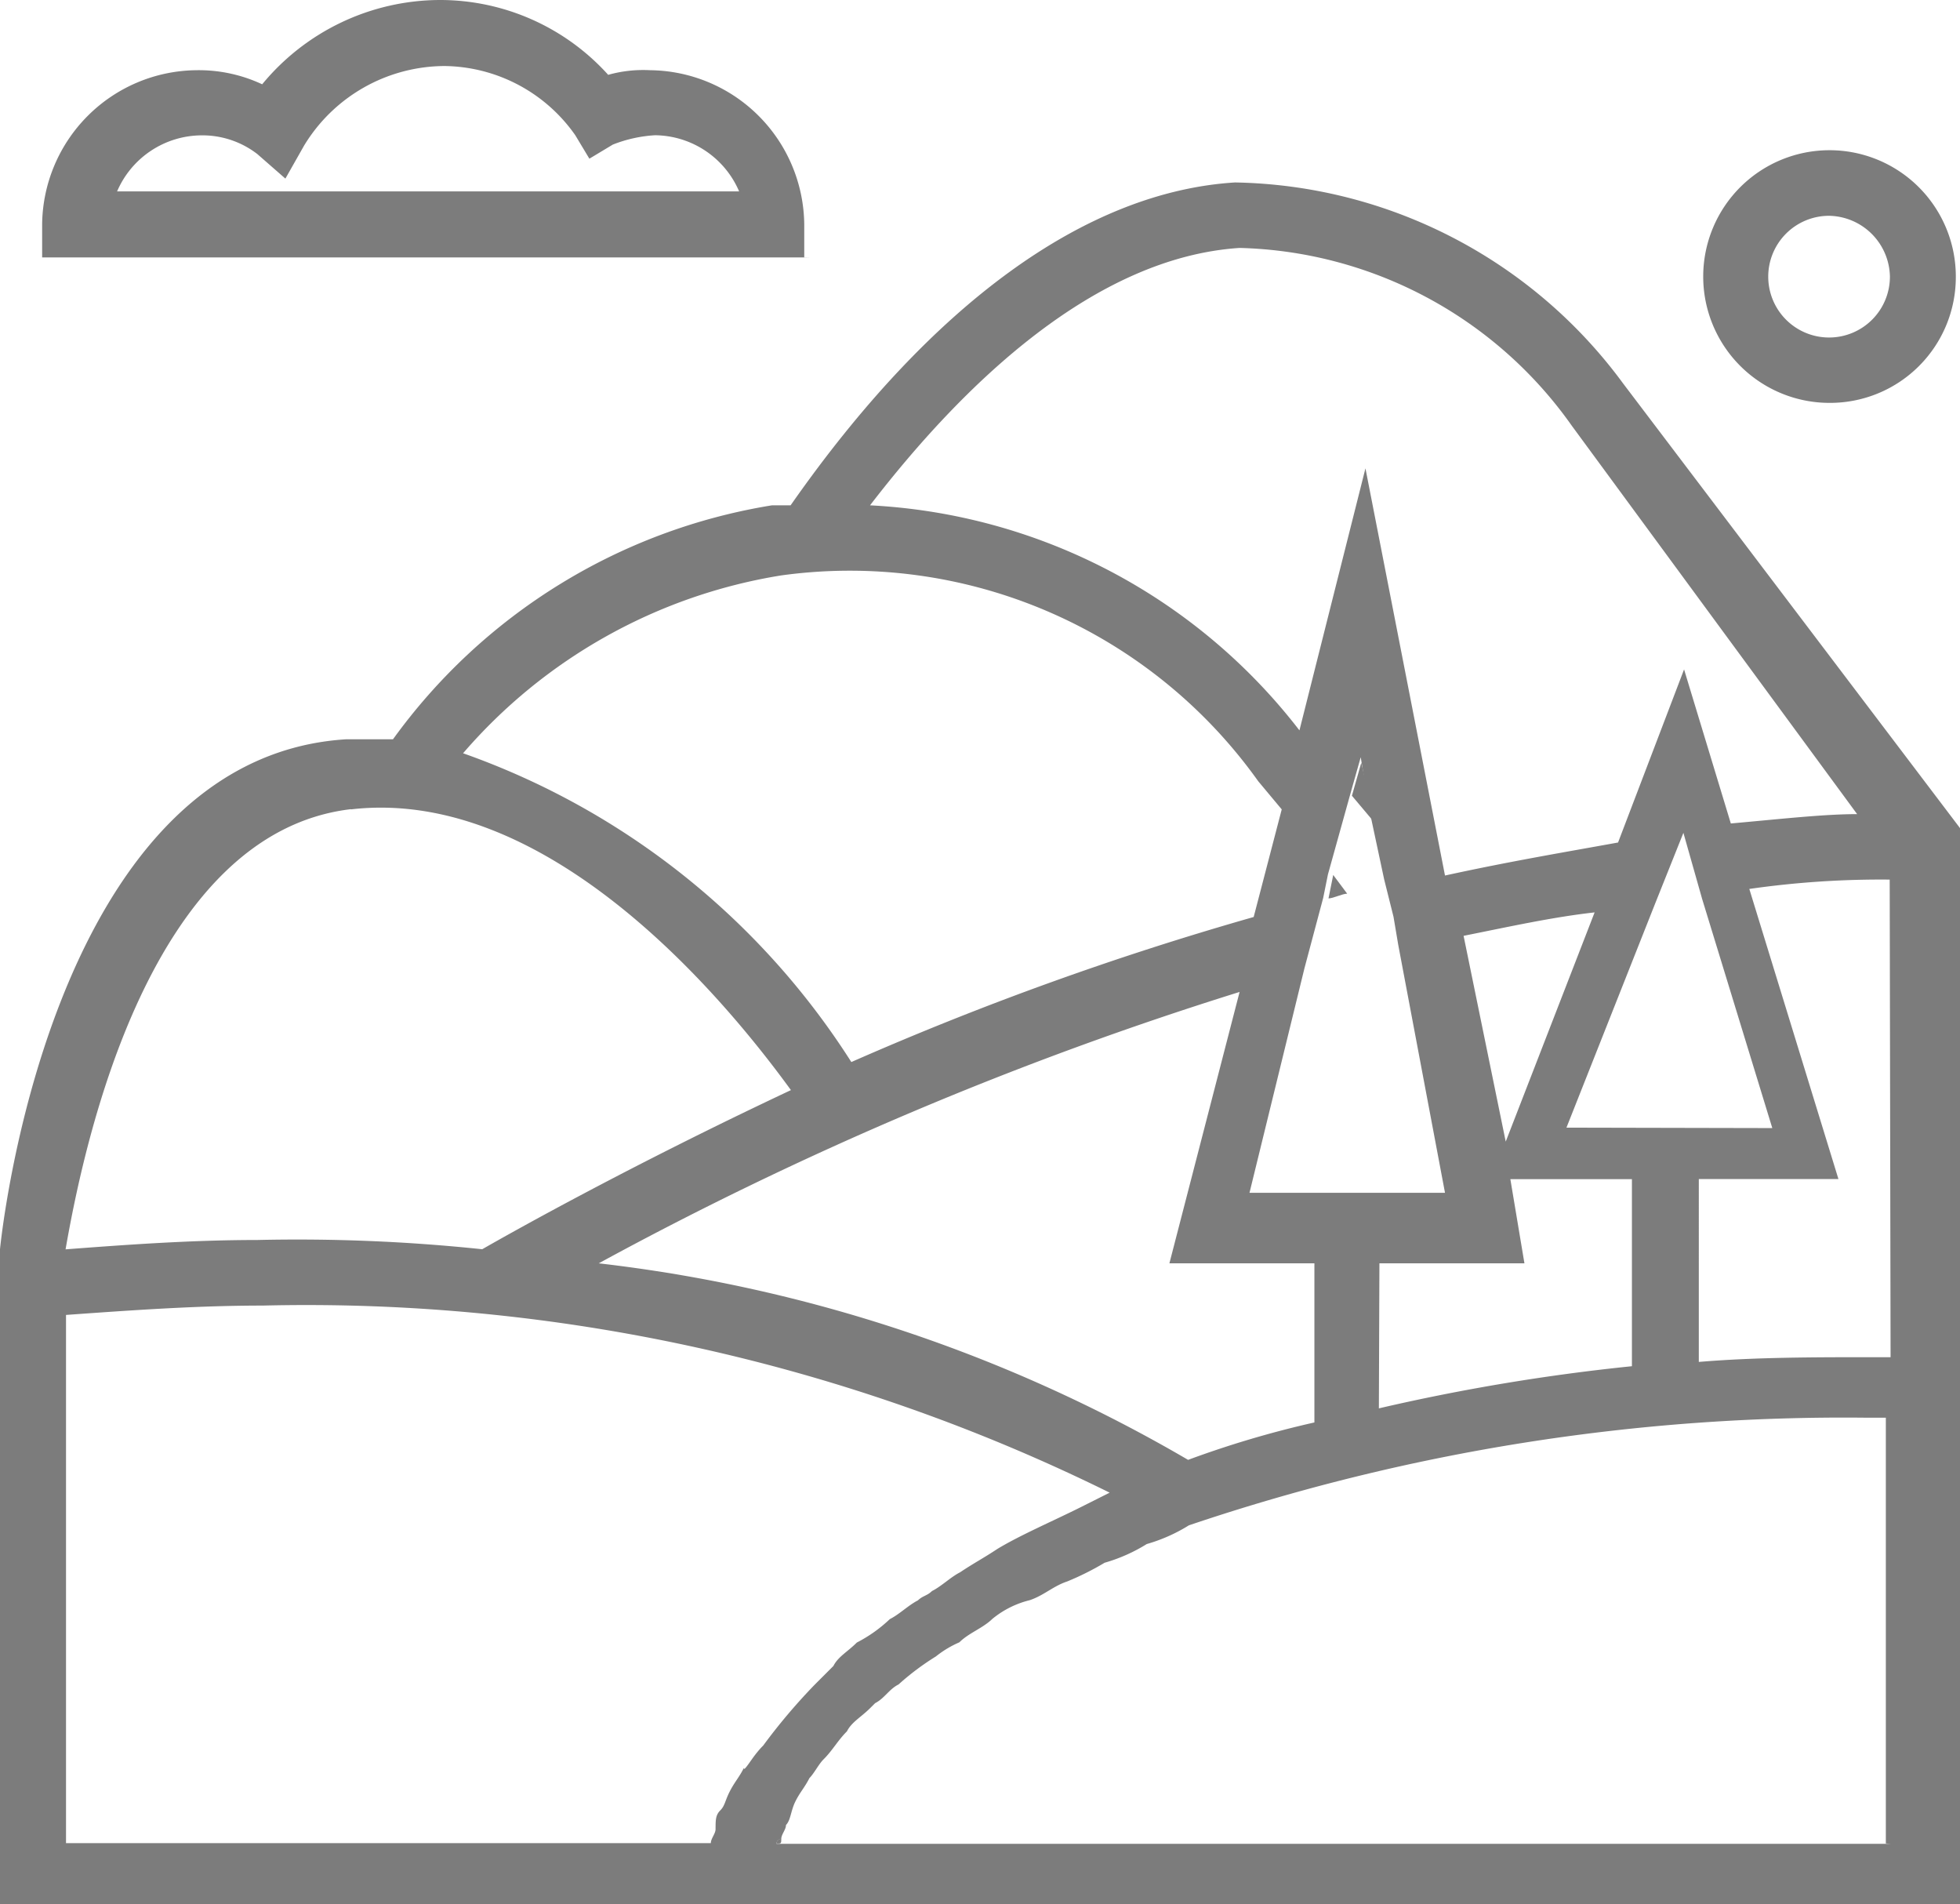
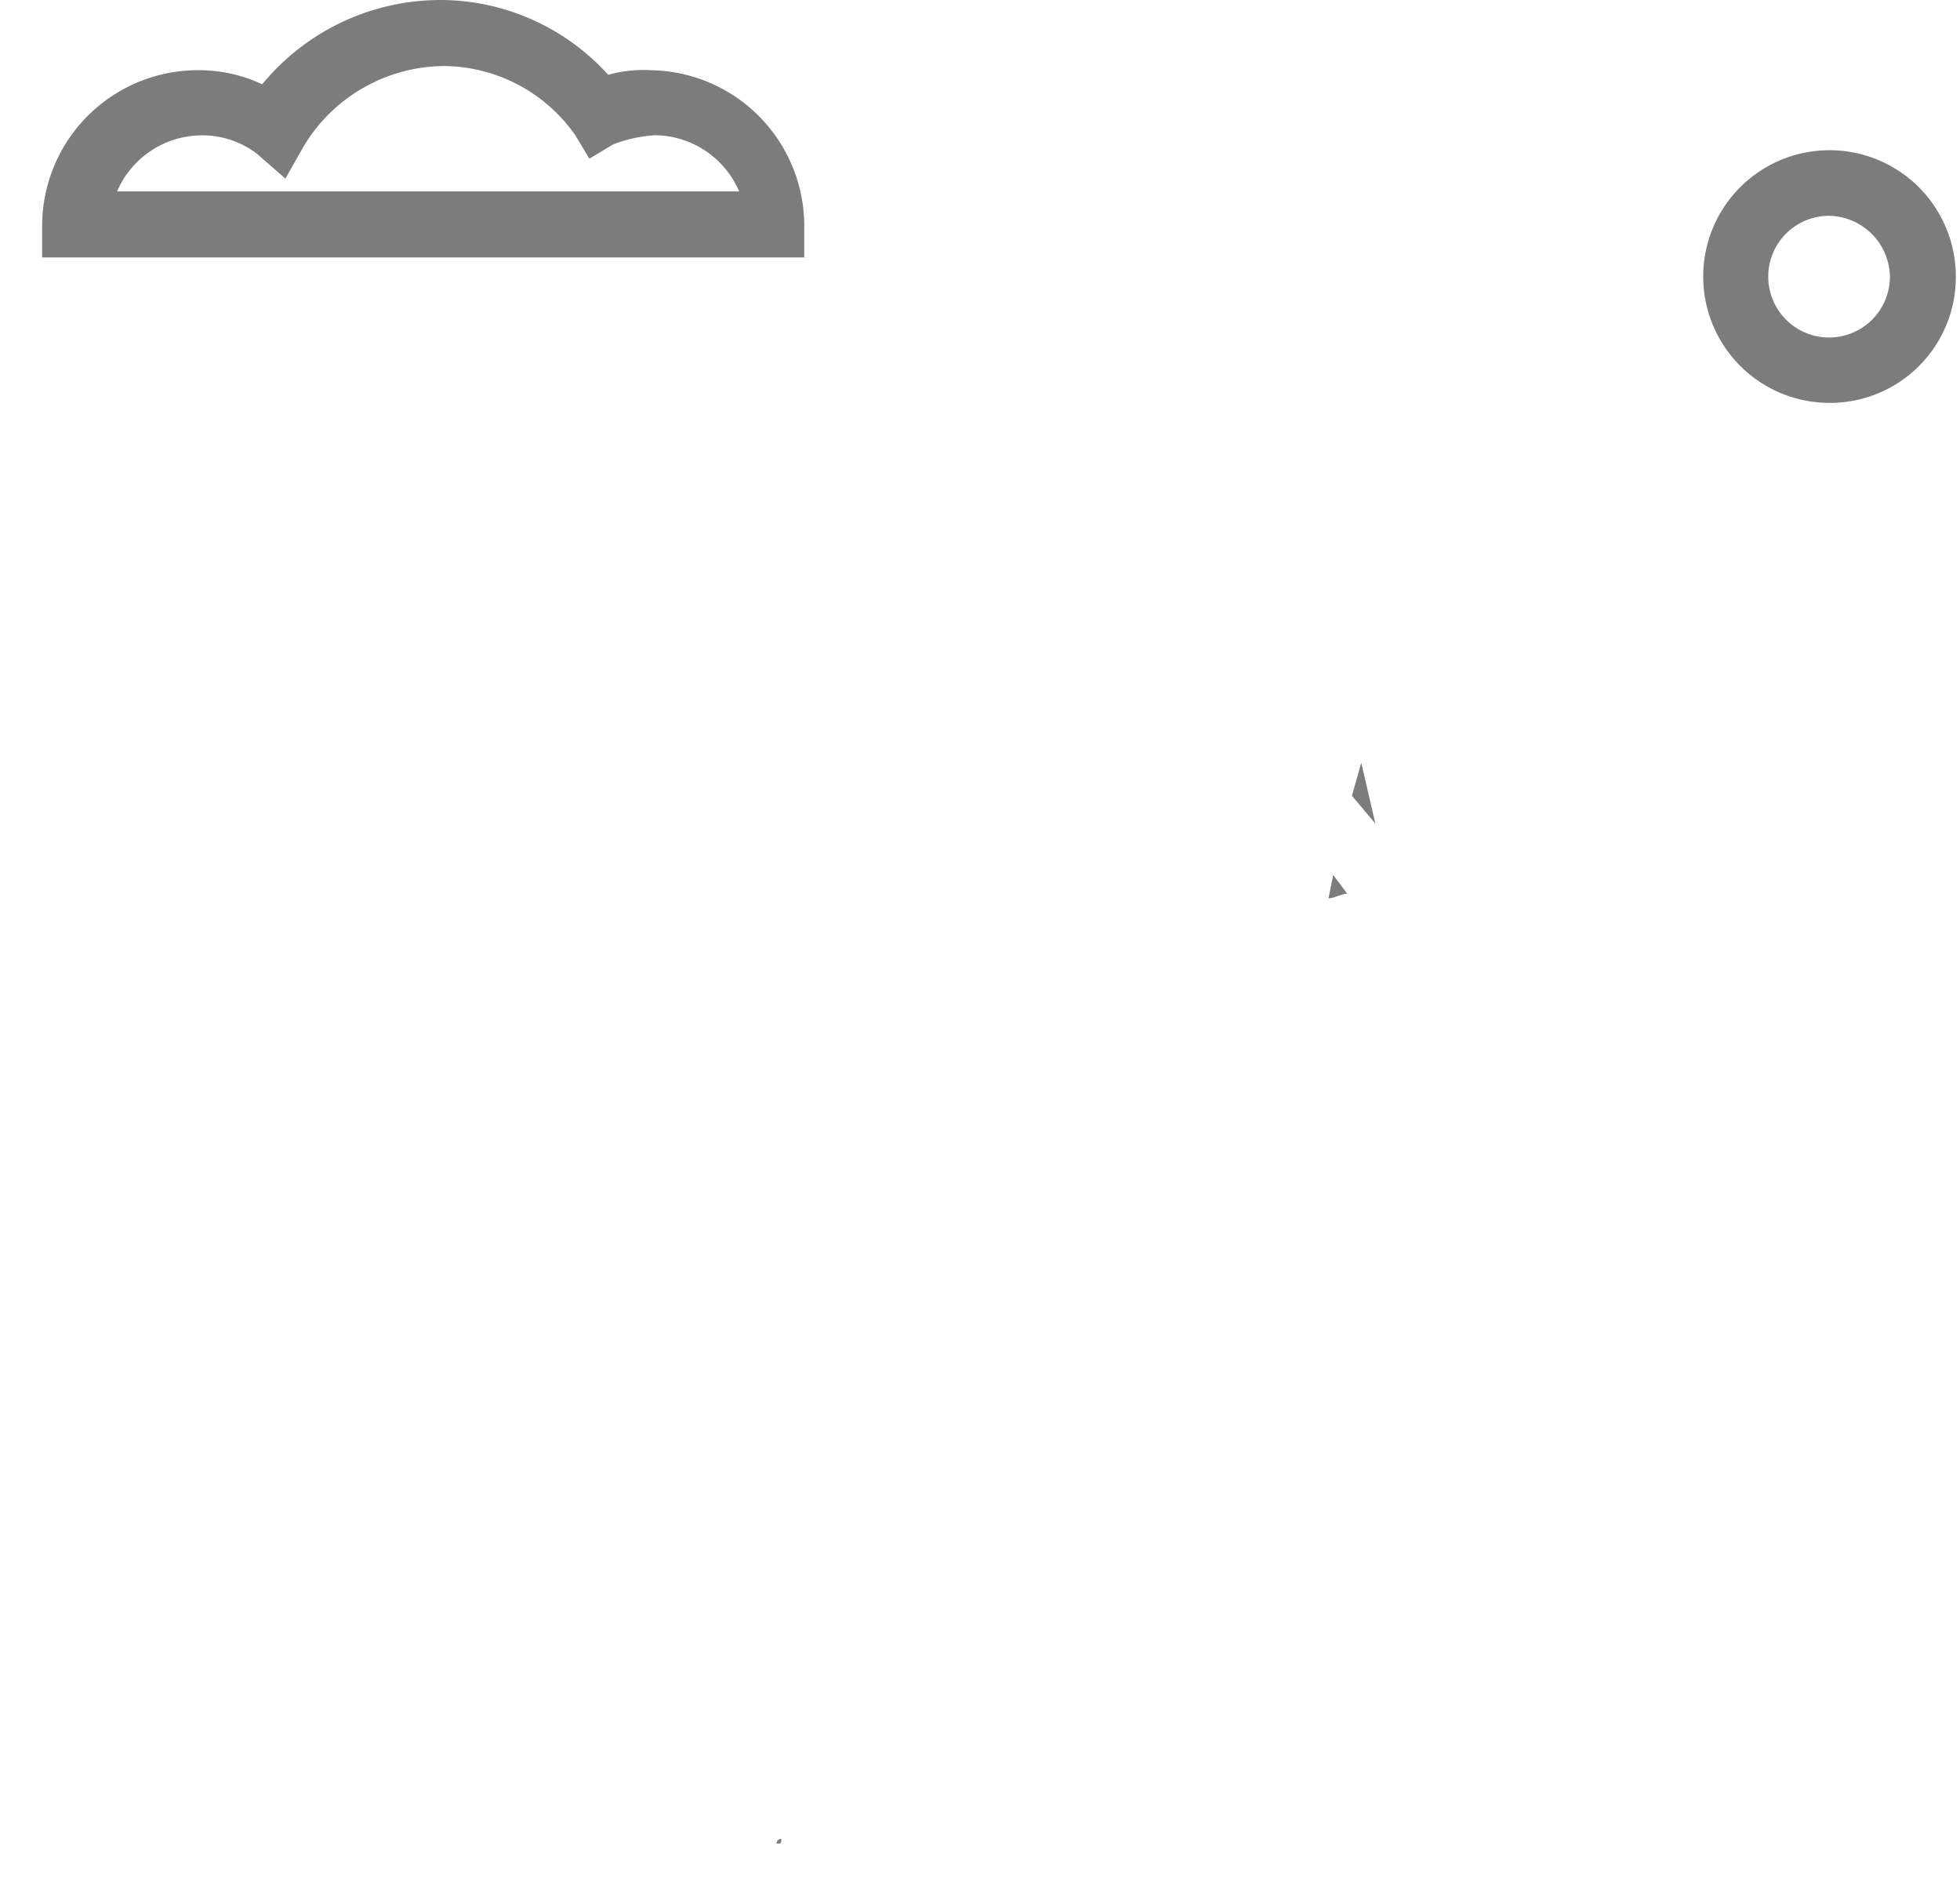
<svg xmlns="http://www.w3.org/2000/svg" id="widoczek" width="17.815" height="17.305" viewBox="0 0 17.815 17.305">
  <defs>
    <clipPath id="clip-path">
      <rect id="Rectangle_30" data-name="Rectangle 30" width="17.815" height="17.305" transform="translate(0 0)" fill="#7c7c7c" />
    </clipPath>
  </defs>
  <g id="Group_23" data-name="Group 23" transform="translate(0 0)" clip-path="url(#clip-path)">
    <path id="Path_60" data-name="Path 60" d="M16.6,39.343h0a.042.042,0,0,1,.043-.043c0,.043,0,.043-.043.043" transform="translate(-9.542 -22.59)" fill="#7c7c7c" />
    <path id="Path_61" data-name="Path 61" d="M28.57,18.87c-.043,0-.128.043-.17.043l.043-.213Z" transform="translate(-16.325 -10.749)" fill="#7c7c7c" />
    <path id="Path_62" data-name="Path 62" d="M29.113,16.853,28.9,16.6l.085-.3Z" transform="translate(-16.612 -9.369)" fill="#7c7c7c" />
-     <path id="Path_63" data-name="Path 63" d="M14.754,5.718A4.472,4.472,0,0,0,11.225,3.89C9.864,3.975,8.461,5,7.186,6.824h-.17A5.292,5.292,0,0,0,3.572,8.95H3.146C.425,9.12,0,13.584,0,13.584v5.953H17.815V9.757ZM11.267,4.485A3.811,3.811,0,0,1,14.286,6.1L16.88,9.63c-.3,0-.68.043-1.148.085l-.425-1.4-.6,1.573c-.468.085-.978.17-1.573.3l-.723-3.7-.6,2.381A5.265,5.265,0,0,0,7.908,6.824c.85-1.105,2.041-2.253,3.359-2.339m.68,9.227v1.446a9.05,9.05,0,0,0-1.148.34,13.728,13.728,0,0,0-5.357-1.786,32.208,32.208,0,0,1,5.825-2.466l-.638,2.466Zm-.6-.6.51-2.083.17-.638.043-.213.213-.765.085-.3.085.51.128.6.085.34.043.255.425,2.253H11.352Zm1.191.6h1.318l-.128-.765h1.105v1.7a18.464,18.464,0,0,0-2.3.383Zm.765-2.976c.425-.085.808-.17,1.191-.213l-.808,2.083Zm.935,1.743.808-2.041.255-.638.17.6.638,2.083ZM7.1,7.461a4.558,4.558,0,0,1,4.337,1.871l.213.255-.255.978a28.363,28.363,0,0,0-3.657,1.318A6.907,6.907,0,0,0,4.209,9.077,4.831,4.831,0,0,1,7.1,7.461M3.189,9.587c1.828-.213,3.444,1.786,4,2.551-1.446.68-2.509,1.276-2.806,1.446A16.049,16.049,0,0,0,2.339,13.5c-.6,0-1.191.043-1.743.085.17-.978.765-3.784,2.594-4M6.76,18.3c-.043.085-.085.128-.128.213s-.043.128-.085.17-.043.085-.043.17c0,.043-.043.085-.043.128H.6v-4.8c.6-.043,1.191-.085,1.786-.085a16.483,16.483,0,0,1,7.7,1.7l-.255.128c-.255.128-.553.255-.765.383-.128.085-.213.128-.34.213-.085.043-.17.128-.255.17-.043.043-.085.043-.128.085-.085.043-.17.128-.255.17a1.292,1.292,0,0,1-.3.213c-.085.085-.17.128-.213.213l-.17.17a5.386,5.386,0,0,0-.468.553c-.085.085-.128.17-.17.213m10.417.68H7.058a.042.042,0,0,1,.043-.043c0-.043.043-.085.043-.128.043-.043.043-.128.085-.213s.085-.128.128-.213c.043-.043.085-.128.128-.17.085-.085.128-.17.213-.255.043-.085.128-.128.213-.213l.043-.043c.085-.043.128-.128.213-.17a2.358,2.358,0,0,1,.34-.255.929.929,0,0,1,.213-.128c.085-.085.213-.128.3-.213a.855.855,0,0,1,.34-.17c.128-.043.213-.128.34-.17a2.525,2.525,0,0,0,.34-.17,1.51,1.51,0,0,0,.383-.17,1.51,1.51,0,0,0,.383-.17,18.569,18.569,0,0,1,6.165-.978h.17v3.869Zm0-4.422h-.17c-.51,0-1.063,0-1.573.043V12.946H16.71L15.9,10.31a8.409,8.409,0,0,1,1.276-.085Z" transform="translate(0 -2.232)" fill="#7c7c7c" />
    <path id="Path_64" data-name="Path 64" d="M7.873,2.339H.9v-.3A1.416,1.416,0,0,1,2.3.638a1.358,1.358,0,0,1,.6.128A2.1,2.1,0,0,1,4.514,0,2.058,2.058,0,0,1,6.045.68,1.177,1.177,0,0,1,6.427.638a1.416,1.416,0,0,1,1.4,1.4v.3Zm-6.293-.6H7.235a.84.84,0,0,0-.765-.51,1.241,1.241,0,0,0-.383.085l-.213.128-.128-.213A1.471,1.471,0,0,0,4.557.6a1.5,1.5,0,0,0-1.276.723l-.17.3L2.856,1.4a.817.817,0,0,0-.51-.17.84.84,0,0,0-.765.51" transform="translate(-0.517 0)" fill="#7c7c7c" />
    <path id="Path_65" data-name="Path 65" d="M37.548,5.5A1.148,1.148,0,1,1,38.7,4.348,1.143,1.143,0,0,1,37.548,5.5m0-1.7a.553.553,0,1,0,.553.553.563.563,0,0,0-.553-.553" transform="translate(-20.923 -1.839)" fill="#7c7c7c" />
  </g>
</svg>